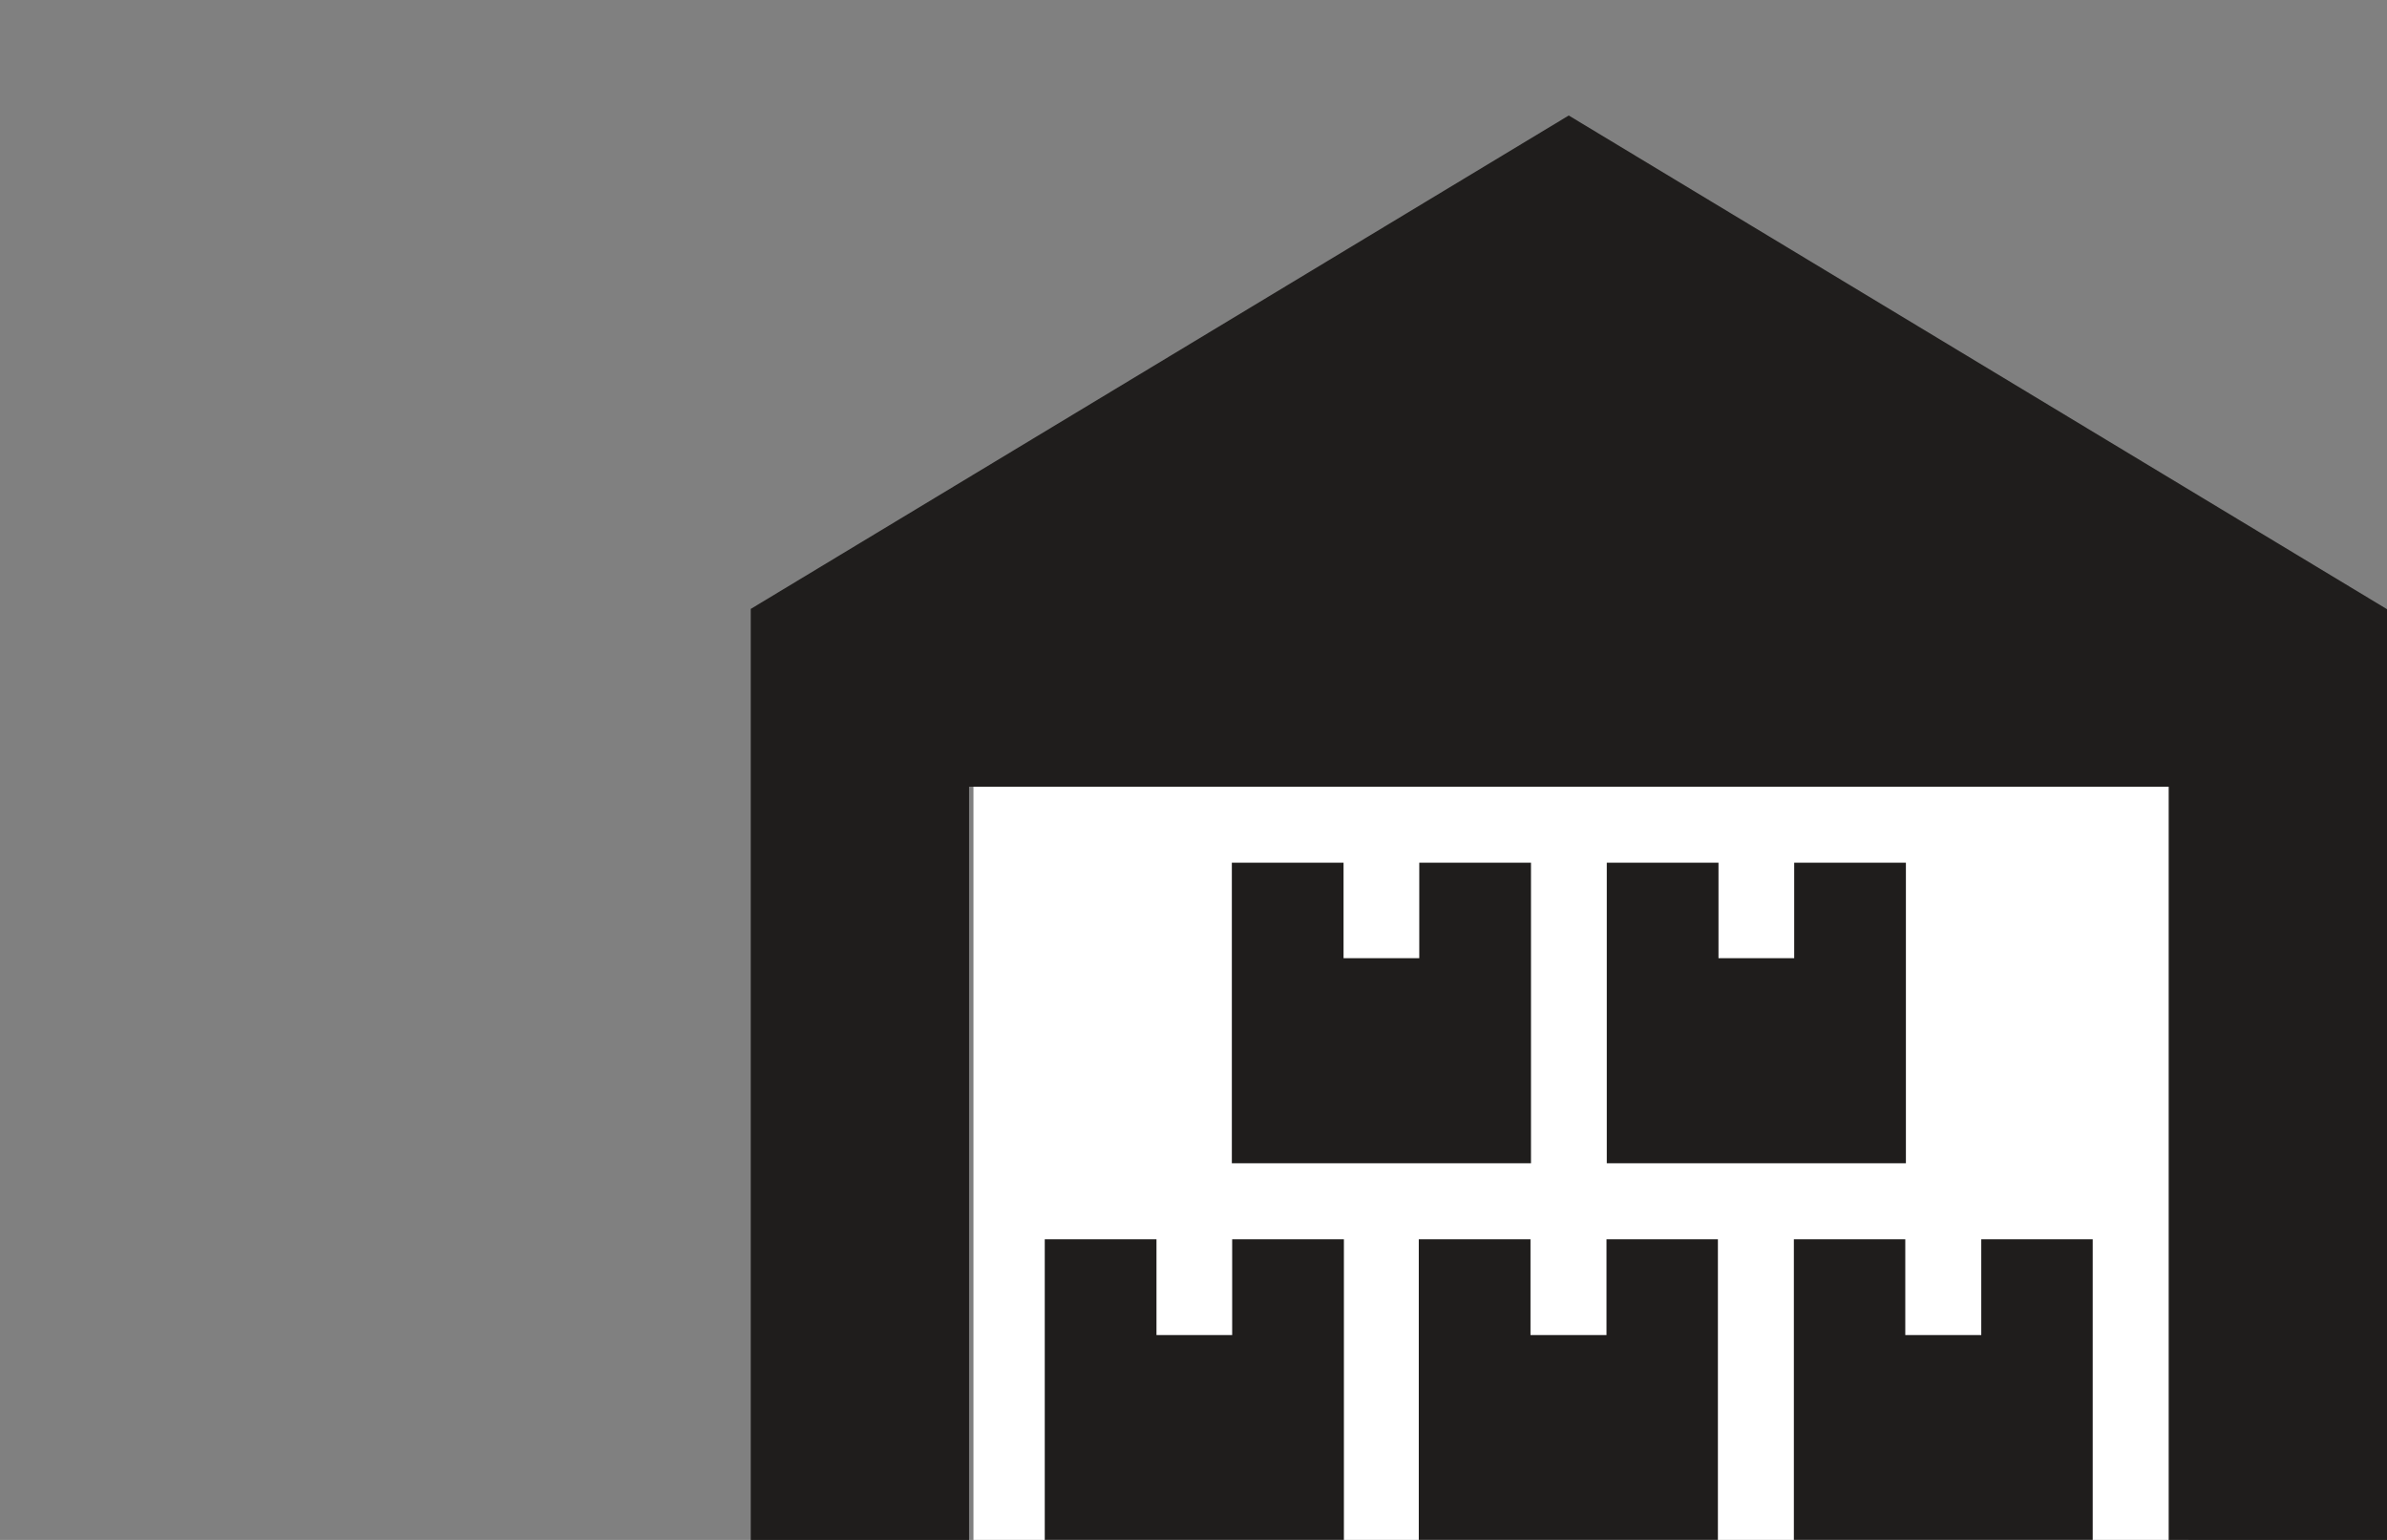
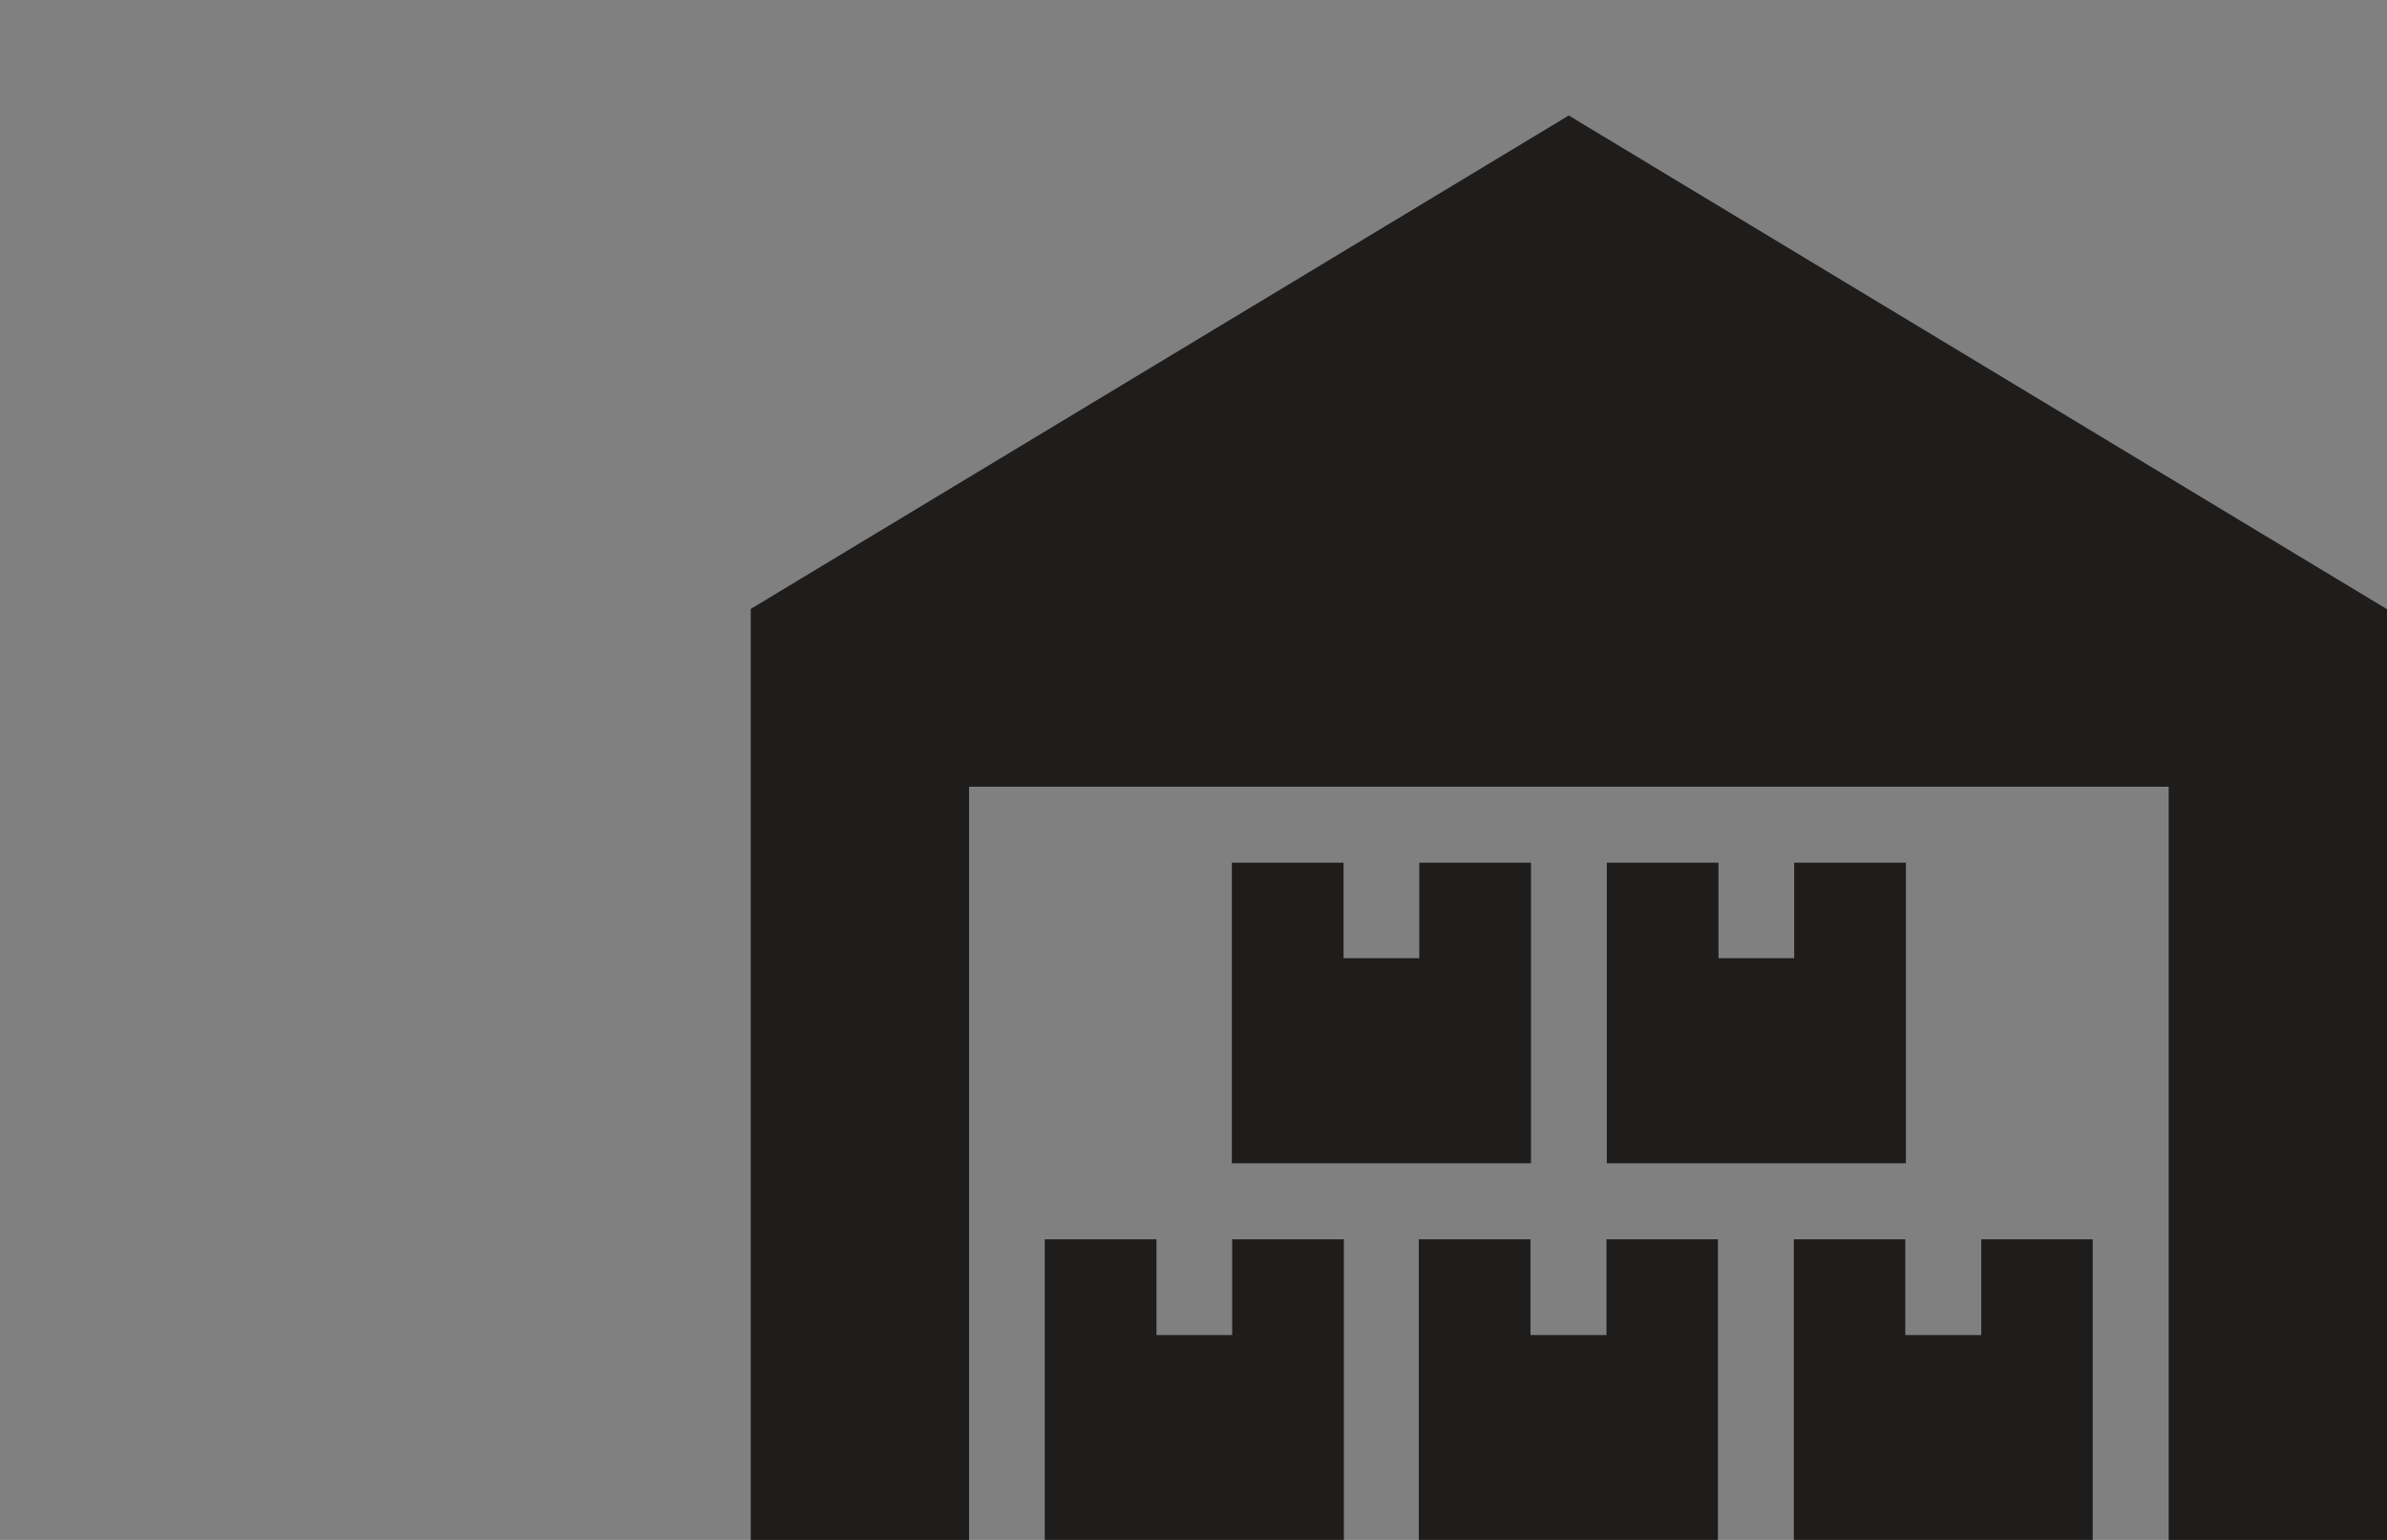
<svg xmlns="http://www.w3.org/2000/svg" width="124" height="80" fill="none">
  <rect width="100%" height="100%" fill="#808080" stroke="none" />
-   <path fill="#fff" d="M50.57 39.828h63.123v40.171H50.57z" />
  <path d="M64.01 69.356h-3.933v-4.973h-5.804v15.614h15.54V64.383h-5.804v4.973zm19.444 0h-3.948v-4.973h-5.803v15.614h15.539V64.383h-5.788v4.973zm19.469-4.973v4.973h-3.947v-4.973h-5.788v15.614h15.524V64.383h-5.789zM79.531 44.82h-5.803v4.958h-3.933V44.82h-5.803v15.614h15.54V44.82zm19.477 0h-5.803v4.958h-3.933V44.82h-5.803v15.614h15.539V44.82z" fill="#1F1D1C" />
  <path d="M81.493 6L39 31.634V80h11.341V40.869h62.318V80H124V31.648L81.493 6z" fill="#1F1D1C" />
</svg>